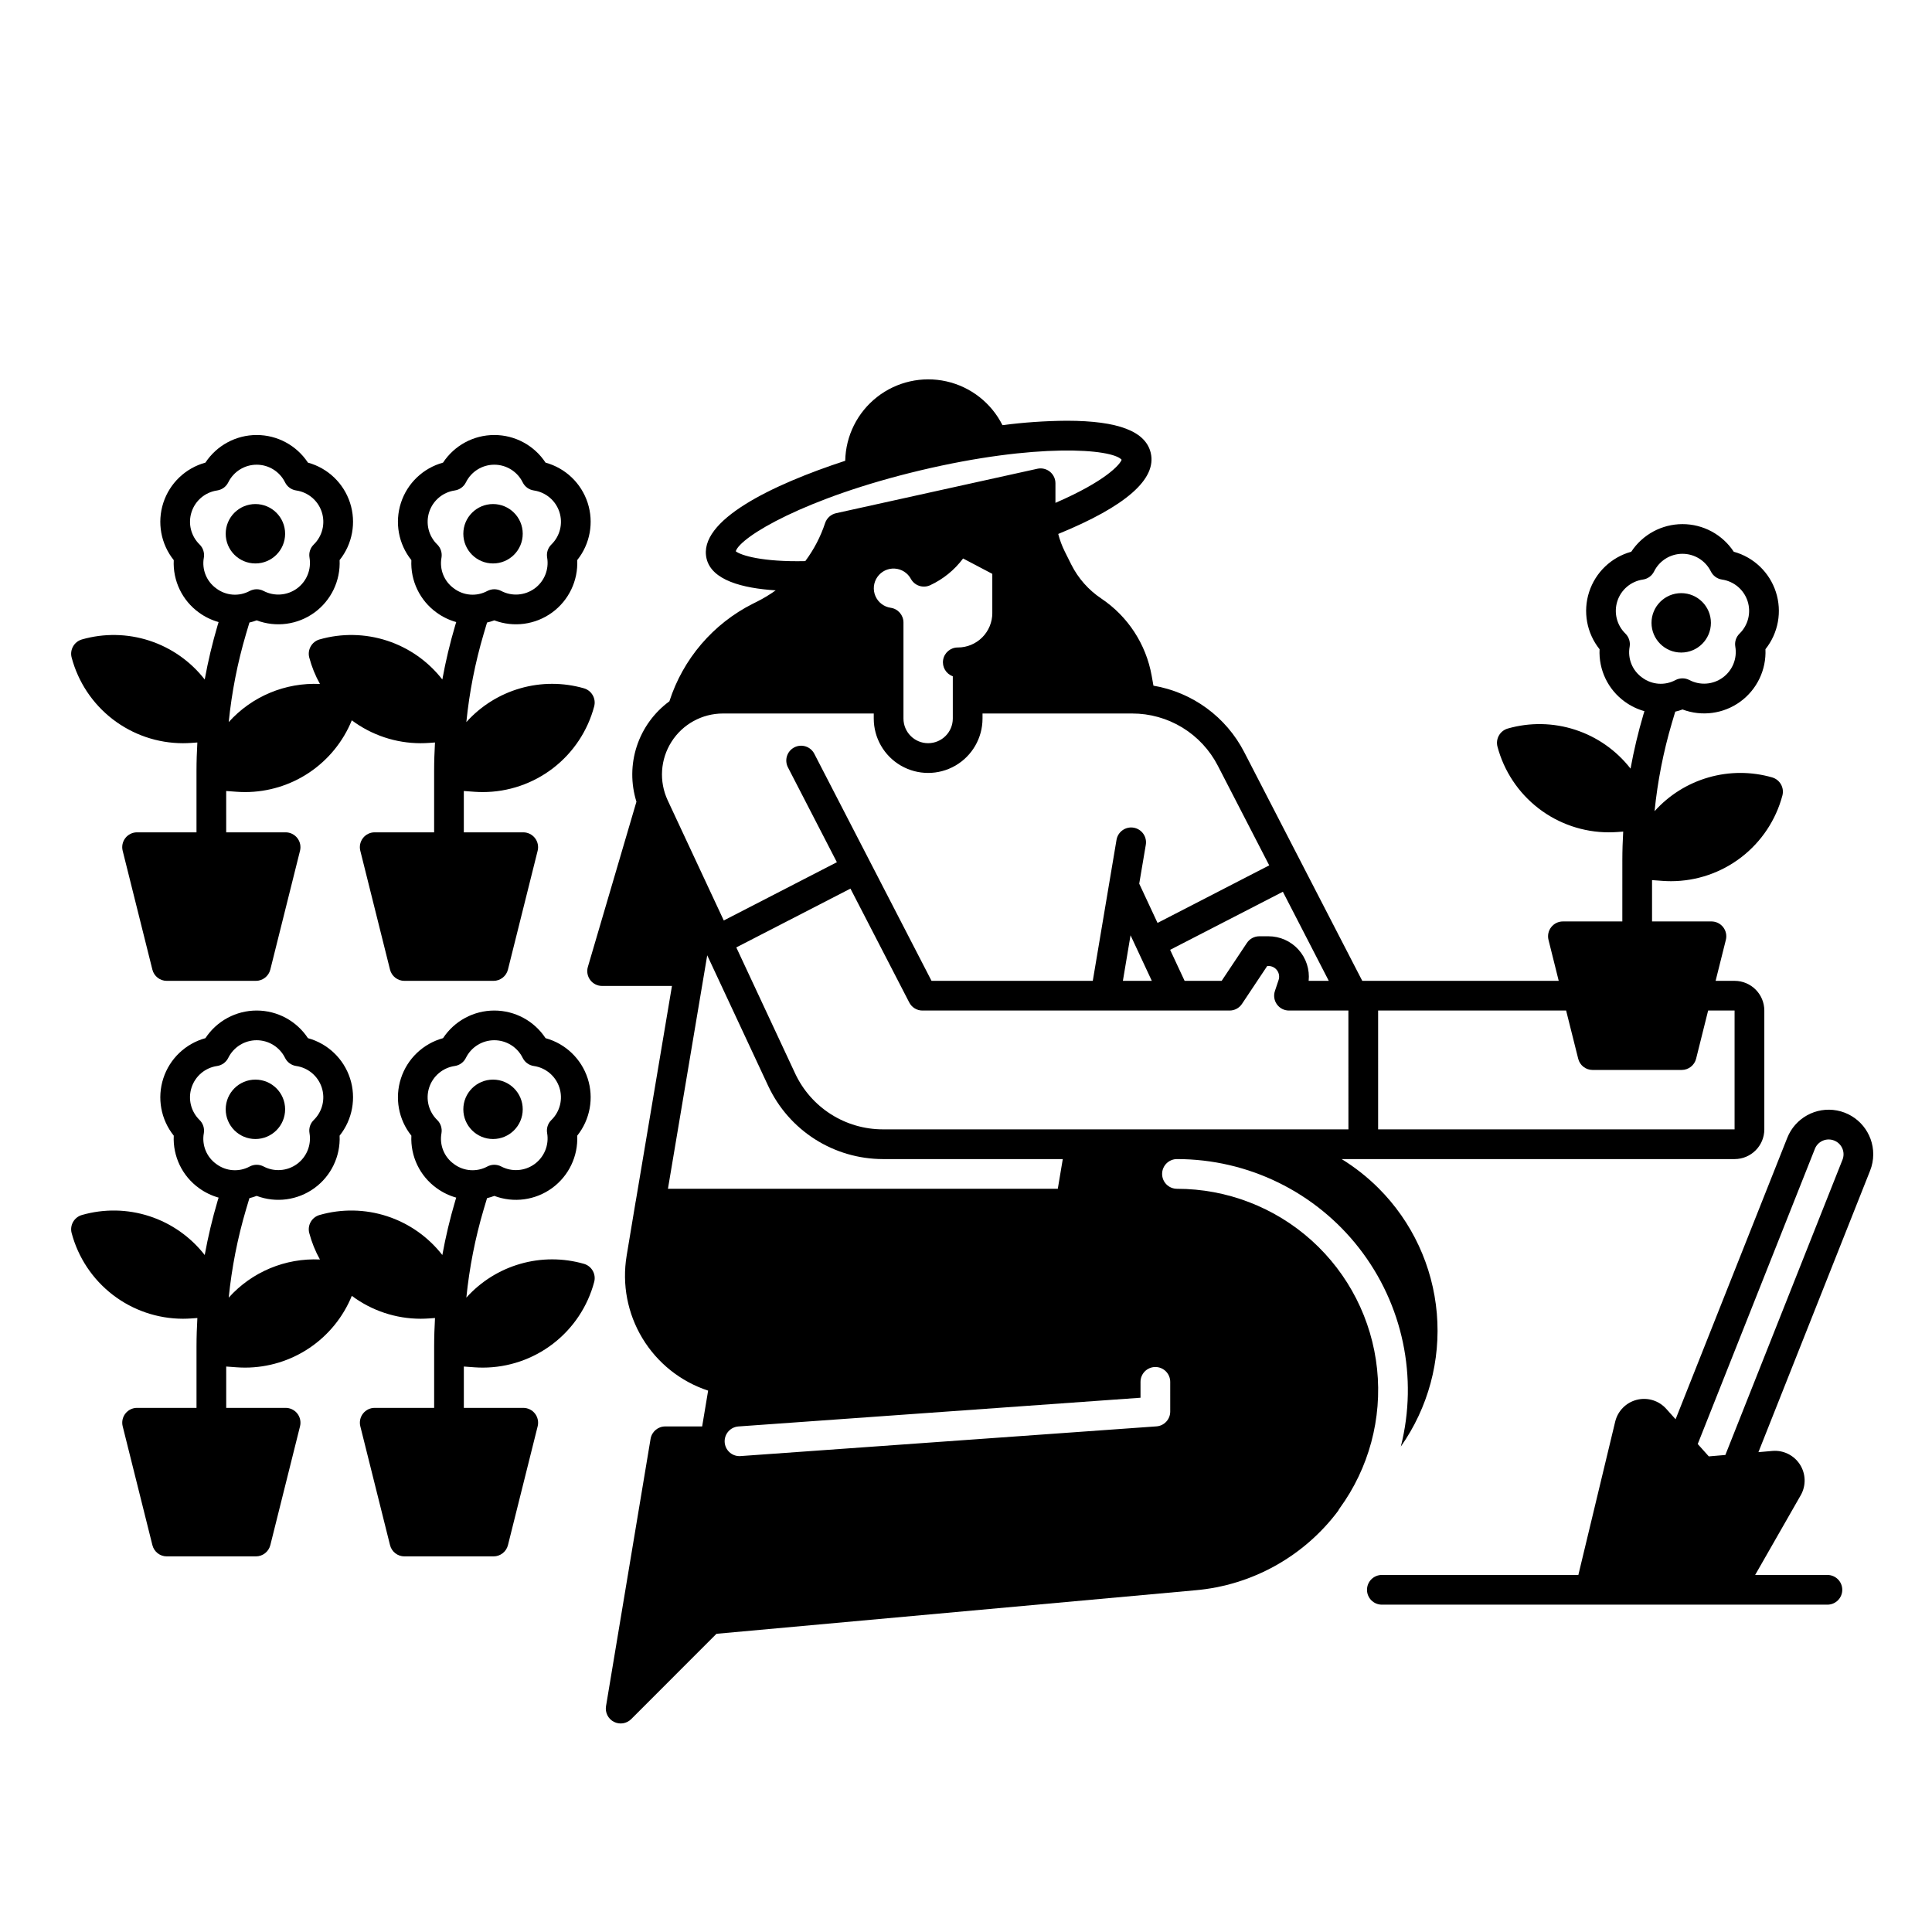
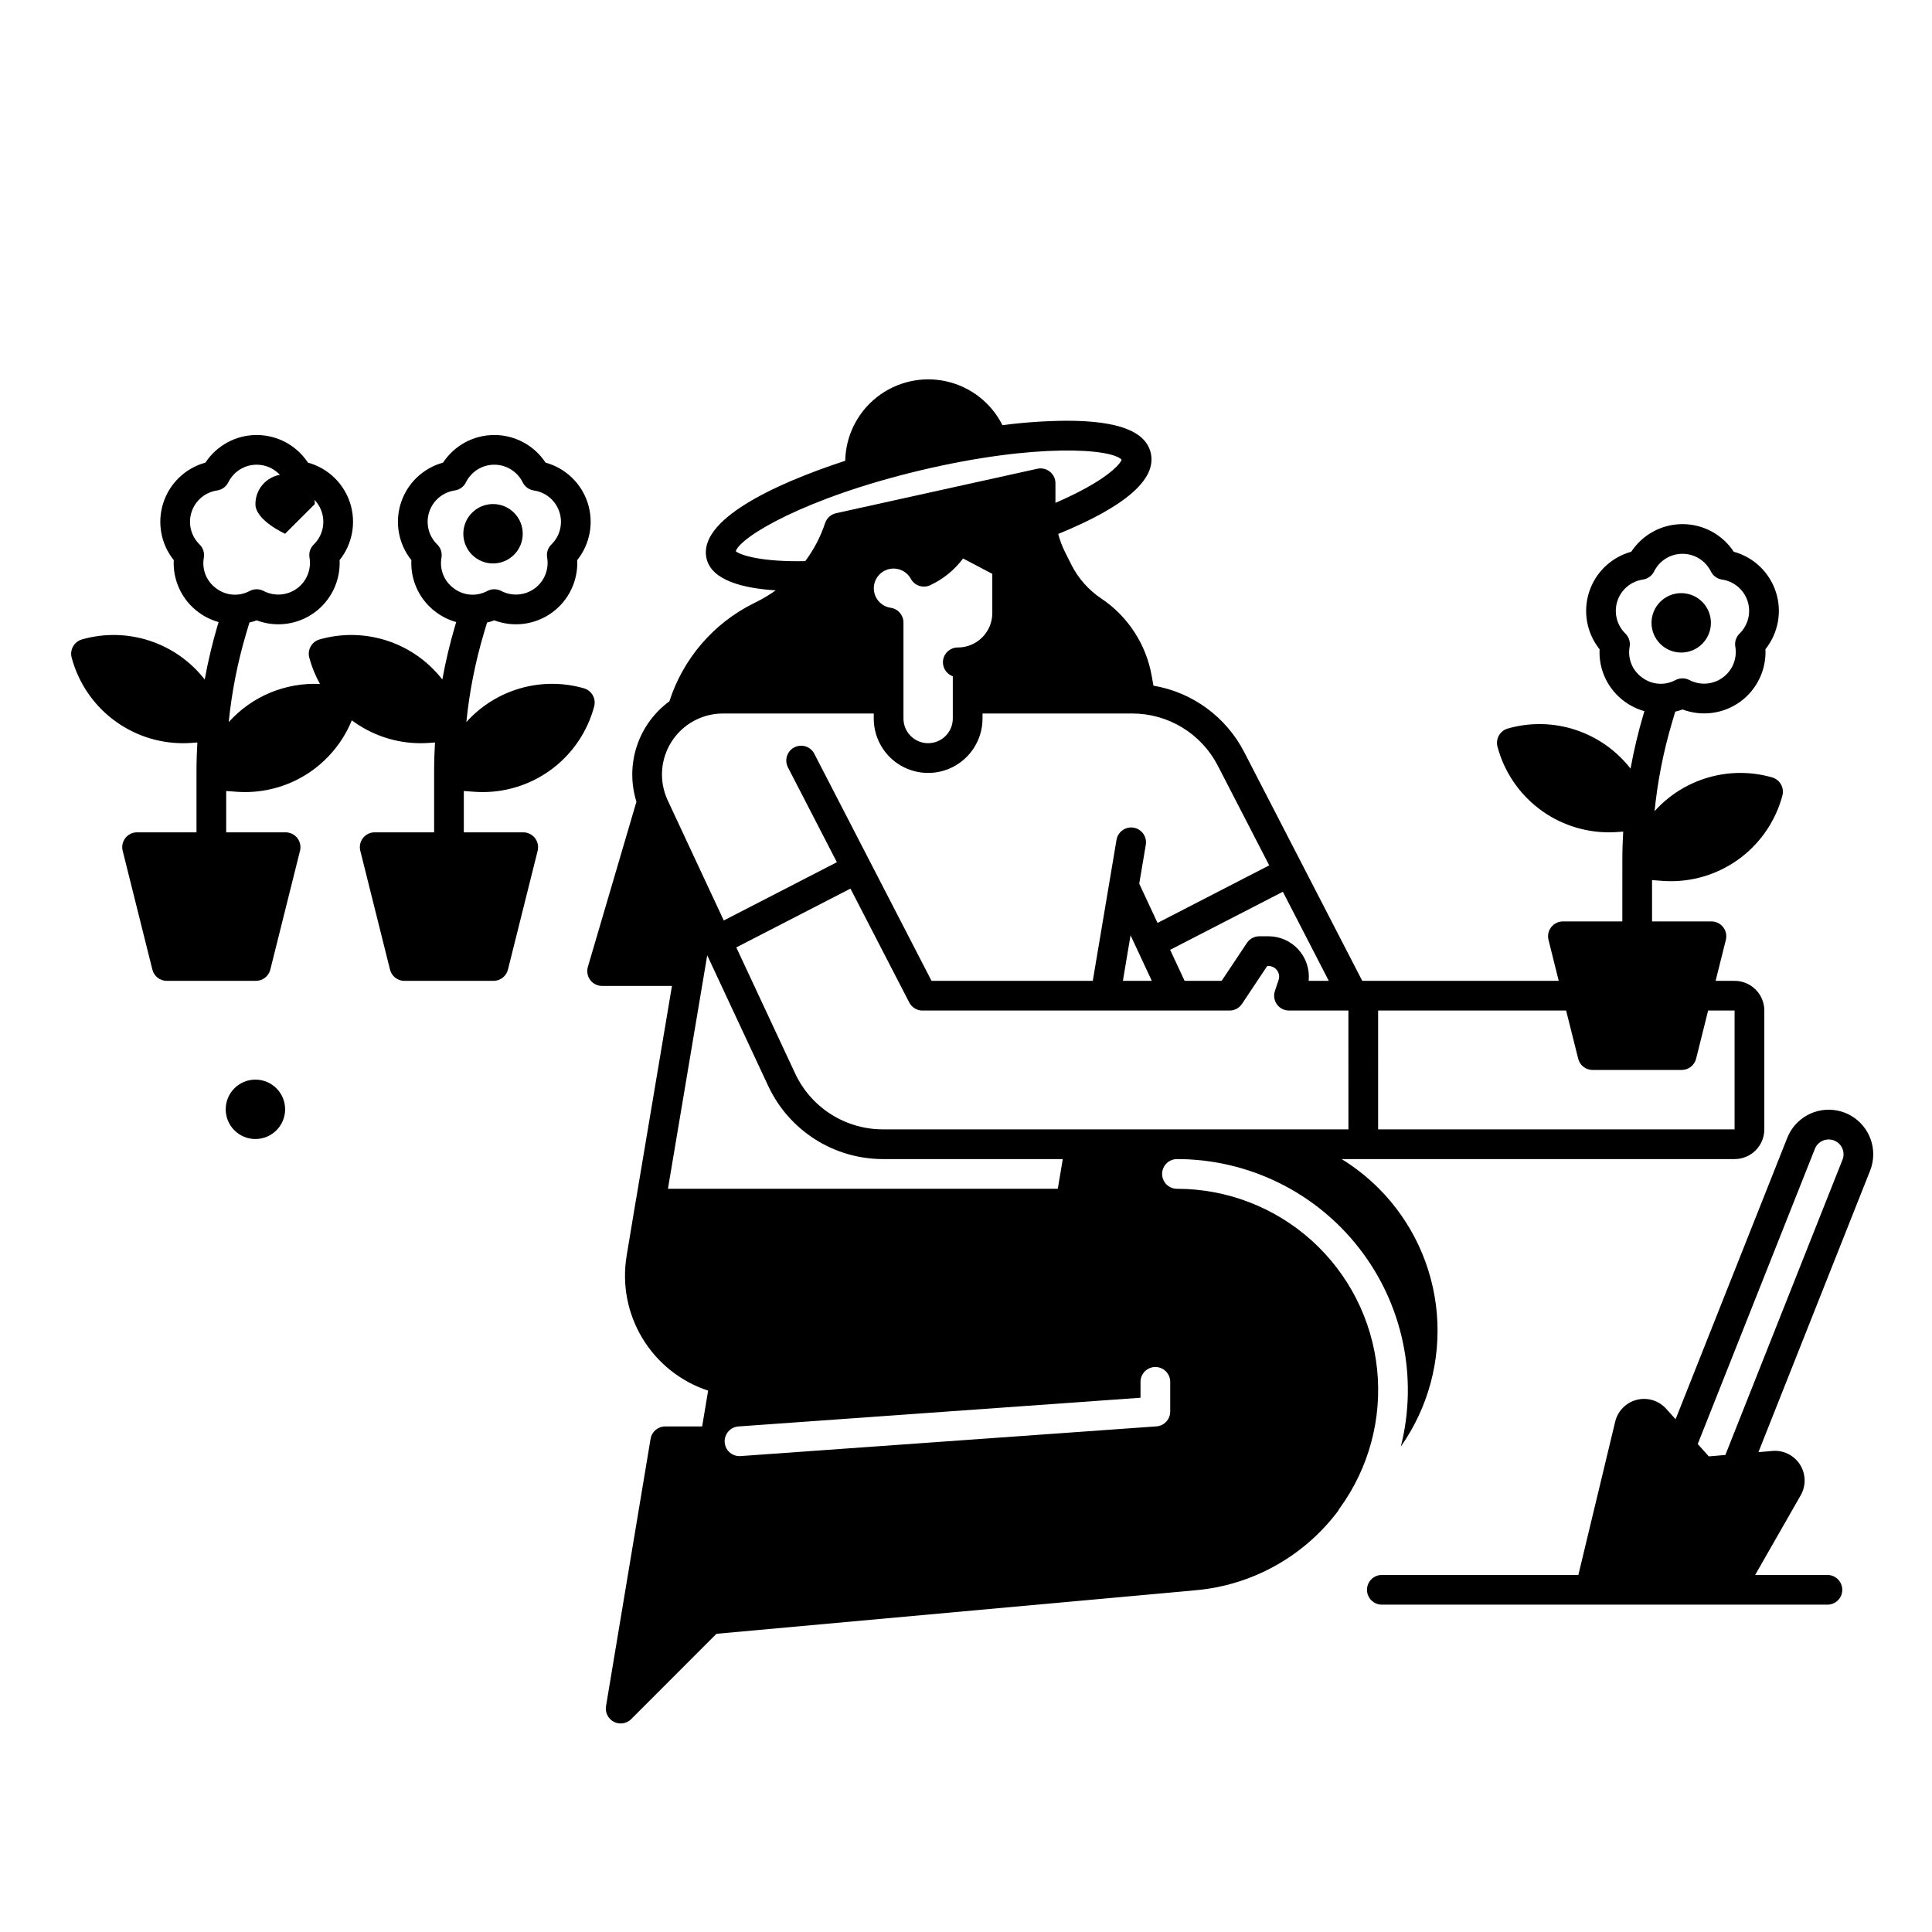
<svg xmlns="http://www.w3.org/2000/svg" fill="#000000" width="800px" height="800px" version="1.1" viewBox="144 144 512 512">
  <g>
    <path d="m455.91 459.04c-2.176 0-3.938-1.762-3.938-3.938 0-2.172 1.762-3.934 3.938-3.934 18.867 0.004 36.68 8.711 48.27 23.598 11.594 14.887 15.672 34.289 11.055 52.582 7.234-10.273 10.613-22.77 9.535-35.293-1.074-12.52-6.535-24.258-15.418-33.145-2.957-2.953-6.246-5.551-9.801-7.742h104.14c4.344-0.008 7.867-3.527 7.871-7.875v-31.488c-0.004-4.344-3.527-7.863-7.871-7.871h-5.039l2.715-10.855v0.004c0.297-1.176 0.031-2.422-0.715-3.379-0.746-0.953-1.891-1.512-3.102-1.512h-15.742v-10.953l2.832 0.207c0.738 0.051 1.477 0.078 2.215 0.078 6.731-0.008 13.273-2.238 18.605-6.344 5.336-4.109 9.164-9.859 10.895-16.367 0.543-2.07-0.66-4.195-2.715-4.793-5.512-1.582-11.359-1.582-16.867 0.004-5.512 1.582-10.469 4.684-14.297 8.953 0.797-7.926 2.336-15.762 4.594-23.402l0.887-2.981c0.656-0.148 1.301-0.344 1.93-0.578 5.117 1.93 10.867 1.156 15.293-2.059 4.426-3.219 6.938-8.449 6.68-13.914 3.414-4.273 4.453-9.977 2.762-15.176-1.688-5.203-5.883-9.207-11.156-10.652-3.008-4.57-8.113-7.32-13.586-7.32-5.469 0-10.574 2.75-13.582 7.32-5.277 1.449-9.469 5.453-11.16 10.656-1.691 5.203-0.652 10.91 2.766 15.184-0.273 5.469 2.246 10.703 6.691 13.902 1.57 1.137 3.328 1.988 5.195 2.508l-0.266 0.867c-1.395 4.723-2.535 9.512-3.414 14.355-3.746-4.812-8.848-8.398-14.648-10.289-5.801-1.895-12.035-2.008-17.902-0.328-2.055 0.602-3.258 2.723-2.715 4.793 1.73 6.508 5.559 12.258 10.891 16.367 5.336 4.106 11.875 6.336 18.609 6.344 0.727 0 1.477-0.031 2.215-0.078l1.605-0.117c-0.137 2.488-0.227 4.988-0.227 7.488l-0.004 16.324h-15.742c-1.215-0.004-2.359 0.555-3.106 1.512-0.746 0.953-1.012 2.203-0.715 3.379l2.707 10.852h-52.062l-31.281-60.613c-4.801-9.332-13.715-15.859-24.059-17.613l-0.473-2.656c-1.492-8.348-6.316-15.73-13.363-20.449-3.371-2.254-6.098-5.344-7.922-8.965l-1.75-3.504c-0.734-1.48-1.312-3.031-1.723-4.633 17.918-7.332 26.164-14.555 24.512-21.492-1.359-5.707-8.602-8.492-22.16-8.512h-0.148c-5.68 0.043-11.352 0.438-16.984 1.172-2.961-5.902-8.418-10.164-14.863-11.609-6.445-1.441-13.199 0.09-18.395 4.168-5.195 4.078-8.285 10.273-8.414 16.879-19.297 6.309-39.145 15.824-36.742 25.938 1.367 5.727 9.516 7.844 18.312 8.402-1.574 1.133-3.234 2.137-4.969 3.004l-1.043 0.523v-0.004c-10.555 5.309-18.535 14.633-22.152 25.879-4.051 2.969-7.07 7.133-8.637 11.902-1.566 4.773-1.602 9.914-0.098 14.707l-12.871 43.777c-0.352 1.191-0.121 2.477 0.625 3.473 0.742 0.992 1.91 1.578 3.152 1.574h18.508l-9.594 57.043h-0.012l-2.41 14.477h0.004c-1.258 7.551 0.227 15.305 4.188 21.859 3.961 6.555 10.137 11.473 17.41 13.867l-1.586 9.488h-9.781c-1.922-0.004-3.566 1.387-3.887 3.285l-11.809 70.848c-0.277 1.691 0.562 3.367 2.086 4.148 1.523 0.785 3.375 0.496 4.586-0.715l22.602-22.613 126.87-11.531h0.004c15.055-1.305 28.84-8.973 37.895-21.074 0.102-0.223 0.227-0.434 0.371-0.633 7.758-10.652 11.297-23.805 9.926-36.914-1.367-13.113-7.543-25.25-17.336-34.074-9.793-8.82-22.508-13.703-35.688-13.703zm123.3-135.46c-2.617-1.848-3.918-5.051-3.336-8.199 0.219-1.273-0.207-2.578-1.133-3.481-2.285-2.231-3.109-5.562-2.125-8.598 0.984-3.039 3.609-5.254 6.769-5.711 1.281-0.188 2.391-0.992 2.965-2.156 1.414-2.863 4.328-4.672 7.519-4.672 3.195 0 6.109 1.809 7.523 4.672 0.574 1.164 1.68 1.969 2.961 2.156 3.16 0.461 5.785 2.672 6.773 5.707 0.984 3.035 0.164 6.371-2.117 8.602-0.934 0.898-1.359 2.203-1.133 3.481 0.535 3.148-0.762 6.324-3.344 8.195-2.582 1.875-6 2.125-8.828 0.641-0.562-0.293-1.191-0.449-1.828-0.449-0.641 0.004-1.273 0.156-1.84 0.449-2.816 1.527-6.262 1.277-8.828-0.637zm-69.992 88.223h49.82l3.199 12.762v0.004c0.434 1.754 2.008 2.984 3.816 2.981h23.617c1.805-0.004 3.375-1.23 3.816-2.981l3.188-12.766h7.008v31.488h-94.465zm-7.871 31.488h-123.43c-4.863-0.012-9.625-1.402-13.727-4.016-4.102-2.613-7.379-6.34-9.445-10.742l-15.617-33.457 30.25-15.586 15.586 30.18c0.672 1.312 2.019 2.137 3.492 2.133h81.398c1.316 0.004 2.547-0.656 3.277-1.75l6.699-10.055h0.324c0.906-0.004 1.762 0.434 2.293 1.168s0.68 1.68 0.395 2.539l-0.973 2.914c-0.406 1.199-0.211 2.523 0.531 3.551 0.738 1.031 1.93 1.637 3.195 1.633h15.742zm-59.77-39.359 2.027-12.074 5.637 12.074zm54.562 0h-5.332c0.312-3.016-0.668-6.019-2.699-8.27-2.027-2.254-4.918-3.539-7.949-3.539h-2.43c-1.316 0-2.547 0.656-3.277 1.754l-6.699 10.055h-9.82l-3.836-8.215 29.875-15.391zm-157.16-113.84c1.23-3.848 18.371-14.16 48.895-21.43 30.781-7.32 50.805-5.758 53.371-2.824-0.422 1.238-4.184 5.648-17.543 11.426v-5.199c0-1.191-0.543-2.316-1.473-3.066-0.93-0.746-2.144-1.031-3.309-0.777l-53.363 11.785c-1.355 0.305-2.453 1.293-2.894 2.609-1.199 3.621-2.973 7.027-5.254 10.086-11.375 0.254-17.062-1.516-18.43-2.609zm57.523 33.121v11.211c-0.008 3.606-2.934 6.527-6.543 6.531-3.606-0.004-6.527-2.926-6.531-6.531v-25.457c-0.004-1.961-1.445-3.621-3.387-3.898-1.793-0.262-3.324-1.434-4.043-3.098-0.719-1.664-0.523-3.582 0.516-5.066 1.035-1.488 2.769-2.328 4.578-2.227 1.809 0.102 3.438 1.133 4.301 2.727 0.996 1.816 3.227 2.555 5.109 1.684 3.453-1.602 6.449-4.035 8.727-7.086l7.742 4.074v10.363h0.004c0.004 2.426-0.957 4.758-2.676 6.477-1.719 1.715-4.047 2.68-6.477 2.672-1.914-0.004-3.551 1.371-3.879 3.258-0.324 1.887 0.754 3.731 2.559 4.367zm-75.562 32.875 0.004 0.004c-2.336-5.008-1.953-10.863 1.016-15.523 2.969-4.66 8.109-7.484 13.633-7.484h39.961v1.34c0 5.148 2.746 9.906 7.207 12.48 4.457 2.574 9.953 2.574 14.41 0s7.207-7.332 7.207-12.48v-1.34h39.625c4.695-0.012 9.305 1.277 13.32 3.719 4.012 2.445 7.269 5.949 9.418 10.125l13.617 26.402-29.598 15.254-4.852-10.402 1.742-10.301v-0.004c0.363-2.141-1.082-4.172-3.227-4.535-2.144-0.359-4.176 1.086-4.535 3.227l-6.289 37.363h-42.734l-31.055-60.16c-0.473-0.934-1.301-1.641-2.297-1.961-0.996-0.324-2.078-0.234-3.008 0.246-0.93 0.48-1.633 1.309-1.949 2.309-0.312 0.996-0.219 2.078 0.266 3.008l12.961 25.121-29.973 15.438zm0.07 102.95 10.41-61.875 16.195 34.695h0.004c2.703 5.762 6.984 10.633 12.352 14.051 5.367 3.418 11.594 5.242 17.953 5.258h47.723l-1.32 7.871zm133.11 59.039c0 2.066-1.594 3.781-3.652 3.926l-110.21 7.871c-0.098 0.008-0.191 0.012-0.285 0.012h-0.004c-2.117 0-3.856-1.68-3.93-3.797-0.074-2.117 1.539-3.914 3.656-4.066l106.55-7.609v-4.207c0-2.176 1.762-3.938 3.938-3.938 2.172 0 3.934 1.762 3.934 3.938z" />
    <path d="m597.41 309.06c0 4.348-3.523 7.871-7.871 7.871-4.348 0-7.871-3.523-7.871-7.871s3.523-7.871 7.871-7.871c4.348 0 7.871 3.523 7.871 7.871" />
    <path d="m219.56 437.98c0 4.348-3.527 7.871-7.875 7.871s-7.871-3.523-7.871-7.871c0-4.348 3.523-7.871 7.871-7.871s7.875 3.523 7.875 7.871" />
-     <path d="m282.53 437.98c0 4.348-3.523 7.871-7.871 7.871s-7.871-3.523-7.871-7.871c0-4.348 3.523-7.871 7.871-7.871s7.871 3.523 7.871 7.871" />
-     <path d="m298.75 478.93c-5.512-1.582-11.355-1.582-16.867 0.004-5.512 1.582-10.465 4.684-14.297 8.953 0.797-7.926 2.336-15.762 4.598-23.402l0.887-2.961h-0.004c0.656-0.156 1.301-0.359 1.93-0.598 5.117 1.93 10.863 1.156 15.289-2.059 4.426-3.215 6.938-8.438 6.684-13.902 3.418-4.273 4.457-9.98 2.766-15.184-1.691-5.203-5.883-9.207-11.16-10.656-3.008-4.57-8.109-7.32-13.582-7.32s-10.574 2.75-13.586 7.32c-5.273 1.449-9.469 5.453-11.156 10.656-1.691 5.203-0.652 10.91 2.766 15.184-0.273 5.469 2.246 10.703 6.691 13.902 1.57 1.137 3.328 1.988 5.195 2.519l-0.266 0.855c-1.398 4.723-2.535 9.512-3.418 14.355-3.746-4.812-8.848-8.398-14.648-10.289s-12.035-2-17.902-0.316c-2.051 0.594-3.258 2.715-2.715 4.781 0.648 2.445 1.598 4.797 2.824 7.008-9.164-0.43-18.035 3.281-24.168 10.105 0.801-7.926 2.336-15.762 4.598-23.402l0.887-2.961c0.652-0.156 1.297-0.359 1.926-0.598 5.117 1.93 10.863 1.156 15.293-2.059 4.426-3.215 6.938-8.438 6.68-13.902 3.418-4.273 4.457-9.98 2.766-15.184-1.688-5.203-5.883-9.207-11.156-10.656-3.012-4.57-8.113-7.32-13.586-7.32-5.473 0-10.574 2.75-13.586 7.32-5.273 1.449-9.469 5.453-11.156 10.656-1.691 5.203-0.652 10.91 2.766 15.184-0.273 5.469 2.246 10.703 6.691 13.902 1.57 1.137 3.328 1.988 5.195 2.519l-0.266 0.855c-1.395 4.723-2.535 9.512-3.414 14.355-3.75-4.812-8.852-8.398-14.652-10.289-5.801-1.891-12.035-2-17.898-0.316-2.055 0.594-3.262 2.715-2.719 4.781 1.73 6.508 5.559 12.258 10.895 16.367 5.336 4.106 11.875 6.336 18.605 6.344 0.727 0 1.477-0.031 2.215-0.078l1.605-0.117c-0.137 2.488-0.227 4.988-0.227 7.488v16.324h-15.746c-1.211-0.004-2.359 0.555-3.106 1.512-0.746 0.953-1.008 2.203-0.711 3.379l7.871 31.488c0.438 1.754 2.012 2.984 3.82 2.981h23.617-0.004c1.805-0.004 3.379-1.23 3.82-2.981l7.871-31.488c0.293-1.176 0.031-2.422-0.715-3.379-0.746-0.953-1.891-1.512-3.102-1.512h-15.742l-0.004-10.953 2.832 0.207c0.738 0.051 1.477 0.078 2.215 0.078 6.066-0.012 11.988-1.824 17.016-5.211 5.031-3.391 8.938-8.195 11.227-13.809 5.262 3.934 11.652 6.062 18.223 6.07 0.727 0 1.477-0.031 2.215-0.078l1.605-0.117c-0.137 2.488-0.227 4.988-0.227 7.488v16.324h-15.746c-1.211-0.004-2.359 0.555-3.106 1.512-0.746 0.953-1.008 2.203-0.711 3.379l7.871 31.488c0.438 1.754 2.012 2.984 3.82 2.981h23.617-0.004c1.805-0.004 3.379-1.23 3.82-2.981l7.871-31.488c0.293-1.176 0.031-2.422-0.715-3.379-0.746-0.953-1.891-1.512-3.106-1.512h-15.742v-10.953l2.832 0.207c0.738 0.051 1.477 0.078 2.215 0.078 6.734-0.008 13.273-2.238 18.609-6.344 5.332-4.109 9.164-9.859 10.891-16.367 0.543-2.07-0.66-4.191-2.715-4.793zm-97.395-26.43c-2.617-1.852-3.918-5.055-3.336-8.207 0.215-1.273-0.207-2.578-1.133-3.481-2.289-2.231-3.113-5.562-2.125-8.598 0.984-3.039 3.609-5.254 6.769-5.711 1.281-0.188 2.391-0.992 2.961-2.156 1.414-2.863 4.332-4.672 7.523-4.672 3.191 0 6.109 1.809 7.523 4.672 0.57 1.164 1.68 1.969 2.961 2.156 3.16 0.461 5.781 2.672 6.769 5.707 0.988 3.035 0.168 6.371-2.113 8.602-0.934 0.898-1.359 2.203-1.133 3.481 0.539 3.148-0.758 6.328-3.34 8.203s-6.008 2.121-8.832 0.633c-1.145-0.602-2.516-0.602-3.66 0-2.816 1.531-6.266 1.285-8.836-0.629zm62.977 0c-2.617-1.852-3.918-5.055-3.336-8.207 0.215-1.273-0.207-2.578-1.133-3.481-2.289-2.231-3.113-5.562-2.129-8.598 0.988-3.039 3.613-5.254 6.773-5.711 1.281-0.188 2.391-0.992 2.961-2.156 1.414-2.863 4.332-4.672 7.523-4.672s6.109 1.809 7.523 4.672c0.57 1.164 1.68 1.969 2.961 2.156 3.16 0.461 5.781 2.672 6.769 5.707s0.168 6.371-2.117 8.602c-0.934 0.898-1.355 2.203-1.129 3.481 0.539 3.148-0.758 6.328-3.34 8.203-2.586 1.875-6.008 2.121-8.832 0.633-1.148-0.602-2.516-0.602-3.66 0-2.816 1.531-6.266 1.285-8.836-0.629z" />
-     <path d="m219.56 285.45c0 4.348-3.527 7.871-7.875 7.871s-7.871-3.523-7.871-7.871c0-4.348 3.523-7.871 7.871-7.871s7.875 3.523 7.875 7.871" />
+     <path d="m219.56 285.45s-7.871-3.523-7.871-7.871c0-4.348 3.523-7.871 7.871-7.871s7.875 3.523 7.875 7.871" />
    <path d="m192.48 340.96c0.727 0 1.477-0.031 2.215-0.078l1.605-0.117c-0.137 2.488-0.227 4.988-0.227 7.488v16.324h-15.746c-1.211-0.004-2.359 0.555-3.106 1.512-0.746 0.957-1.008 2.203-0.711 3.379l7.871 31.488c0.438 1.754 2.012 2.984 3.82 2.981h23.617-0.004c1.805-0.004 3.379-1.23 3.82-2.981l7.871-31.488c0.293-1.176 0.031-2.422-0.715-3.375-0.746-0.957-1.891-1.516-3.102-1.516h-15.742l-0.004-10.953 2.832 0.207c0.738 0.051 1.477 0.078 2.215 0.078 6.066-0.012 11.988-1.824 17.016-5.211 5.031-3.387 8.938-8.195 11.227-13.809 5.262 3.934 11.652 6.062 18.223 6.07 0.727 0 1.477-0.031 2.215-0.078l1.605-0.117c-0.137 2.488-0.227 4.988-0.227 7.488v16.324h-15.746c-1.211-0.004-2.359 0.555-3.106 1.512-0.746 0.957-1.008 2.203-0.711 3.379l7.871 31.488c0.438 1.754 2.012 2.984 3.82 2.981h23.617-0.004c1.805-0.004 3.379-1.23 3.82-2.981l7.871-31.488c0.293-1.176 0.031-2.422-0.715-3.375-0.746-0.957-1.891-1.516-3.106-1.516h-15.742v-10.953l2.832 0.207c0.738 0.051 1.477 0.078 2.215 0.078 6.734-0.008 13.273-2.238 18.609-6.344 5.332-4.106 9.164-9.859 10.891-16.367 0.547-2.066-0.66-4.195-2.715-4.789-5.512-1.582-11.355-1.582-16.867 0s-10.465 4.688-14.297 8.953c0.797-7.926 2.336-15.762 4.598-23.398l0.887-2.981-0.004-0.004c0.656-0.148 1.301-0.344 1.93-0.578 5.121 1.93 10.867 1.156 15.293-2.059 4.43-3.219 6.938-8.445 6.68-13.914 3.418-4.269 4.453-9.973 2.766-15.176-1.691-5.203-5.883-9.203-11.16-10.652-3.008-4.57-8.109-7.32-13.582-7.32s-10.574 2.75-13.586 7.32c-5.273 1.449-9.469 5.453-11.156 10.656-1.691 5.207-0.652 10.91 2.766 15.184-0.273 5.469 2.246 10.703 6.691 13.902 1.566 1.141 3.328 1.988 5.195 2.512l-0.266 0.867v-0.004c-1.398 4.723-2.535 9.516-3.418 14.359-3.746-4.816-8.848-8.402-14.648-10.293s-12.035-2.004-17.902-0.324c-2.051 0.598-3.254 2.723-2.715 4.789 0.648 2.445 1.602 4.801 2.836 7.008-9.168-0.43-18.043 3.277-24.18 10.105 0.801-7.926 2.336-15.762 4.598-23.398l0.887-2.981v-0.004c0.652-0.148 1.297-0.344 1.926-0.578 5.121 1.93 10.867 1.156 15.297-2.059 4.426-3.219 6.934-8.445 6.676-13.914 3.418-4.269 4.457-9.973 2.766-15.176-1.691-5.203-5.883-9.203-11.156-10.652-3.012-4.57-8.113-7.32-13.586-7.32-5.473 0-10.574 2.75-13.586 7.32-5.273 1.449-9.469 5.453-11.156 10.656-1.691 5.207-0.652 10.91 2.766 15.184-0.273 5.469 2.246 10.703 6.691 13.902 1.566 1.141 3.328 1.988 5.195 2.512l-0.266 0.867v-0.004c-1.395 4.723-2.535 9.516-3.414 14.359-3.75-4.816-8.852-8.402-14.652-10.293-5.801-1.891-12.035-2.004-17.898-0.324-2.055 0.598-3.258 2.723-2.719 4.789 1.73 6.508 5.559 12.262 10.895 16.367s11.875 6.336 18.605 6.344zm71.852-40.992h0.004c-2.617-1.848-3.918-5.047-3.336-8.195 0.215-1.277-0.207-2.578-1.133-3.484-2.289-2.227-3.113-5.562-2.129-8.598 0.988-3.039 3.613-5.25 6.773-5.711 1.281-0.188 2.391-0.992 2.961-2.152 1.414-2.863 4.332-4.676 7.523-4.676s6.109 1.812 7.523 4.676c0.57 1.16 1.68 1.965 2.961 2.152 3.16 0.461 5.781 2.672 6.769 5.711 0.988 3.035 0.168 6.367-2.117 8.598-0.934 0.898-1.355 2.207-1.129 3.484 0.531 3.144-0.762 6.32-3.344 8.195-2.582 1.871-6.004 2.121-8.828 0.641-0.566-0.297-1.195-0.449-1.832-0.453-0.641 0.004-1.27 0.16-1.84 0.453-2.816 1.527-6.262 1.277-8.824-0.641zm-62.977 0h0.004c-2.617-1.848-3.918-5.047-3.336-8.195 0.215-1.277-0.207-2.578-1.133-3.484-2.289-2.227-3.113-5.562-2.125-8.598 0.984-3.039 3.609-5.25 6.769-5.711 1.281-0.188 2.391-0.992 2.961-2.152 1.414-2.863 4.332-4.676 7.523-4.676 3.191 0 6.109 1.812 7.523 4.676 0.57 1.16 1.68 1.965 2.961 2.152 3.16 0.461 5.781 2.672 6.769 5.711 0.988 3.035 0.168 6.367-2.113 8.598-0.934 0.898-1.359 2.207-1.133 3.484 0.531 3.144-0.762 6.32-3.344 8.195-2.582 1.871-6.004 2.121-8.828 0.641-0.566-0.297-1.195-0.449-1.832-0.453-0.641 0.004-1.27 0.16-1.84 0.453-2.812 1.527-6.262 1.277-8.824-0.641z" />
    <path d="m282.53 285.45c0 4.348-3.523 7.871-7.871 7.871s-7.871-3.523-7.871-7.871c0-4.348 3.523-7.871 7.871-7.871s7.871 3.523 7.871 7.871" />
    <path d="m640.43 449.91c0.008-5.672-4.016-10.551-9.59-11.617-5.57-1.066-11.113 1.984-13.199 7.258l-29.59 74.566-2.481-2.766v0.004c-1.949-2.188-4.953-3.109-7.793-2.394-2.844 0.715-5.051 2.949-5.734 5.797l-9.762 40.621h-52.074c-2.176 0-3.938 1.762-3.938 3.938 0 2.172 1.762 3.934 3.938 3.934h118.08c2.172 0 3.934-1.762 3.934-3.934 0-2.176-1.762-3.938-3.934-3.938h-19.152l12.074-21.117c1.453-2.539 1.375-5.672-0.199-8.141-1.574-2.465-4.383-3.856-7.297-3.609l-3.711 0.324 29.59-74.586c0.551-1.379 0.836-2.852 0.836-4.34zm-8.156 1.445-31.035 78.227-4.387 0.375-2.934-3.277 31.047-78.227h-0.004c0.383-0.969 1.137-1.746 2.098-2.16 0.957-0.414 2.039-0.43 3.008-0.043 0.977 0.379 1.758 1.133 2.172 2.094 0.414 0.961 0.426 2.043 0.035 3.016z" />
  </g>
</svg>